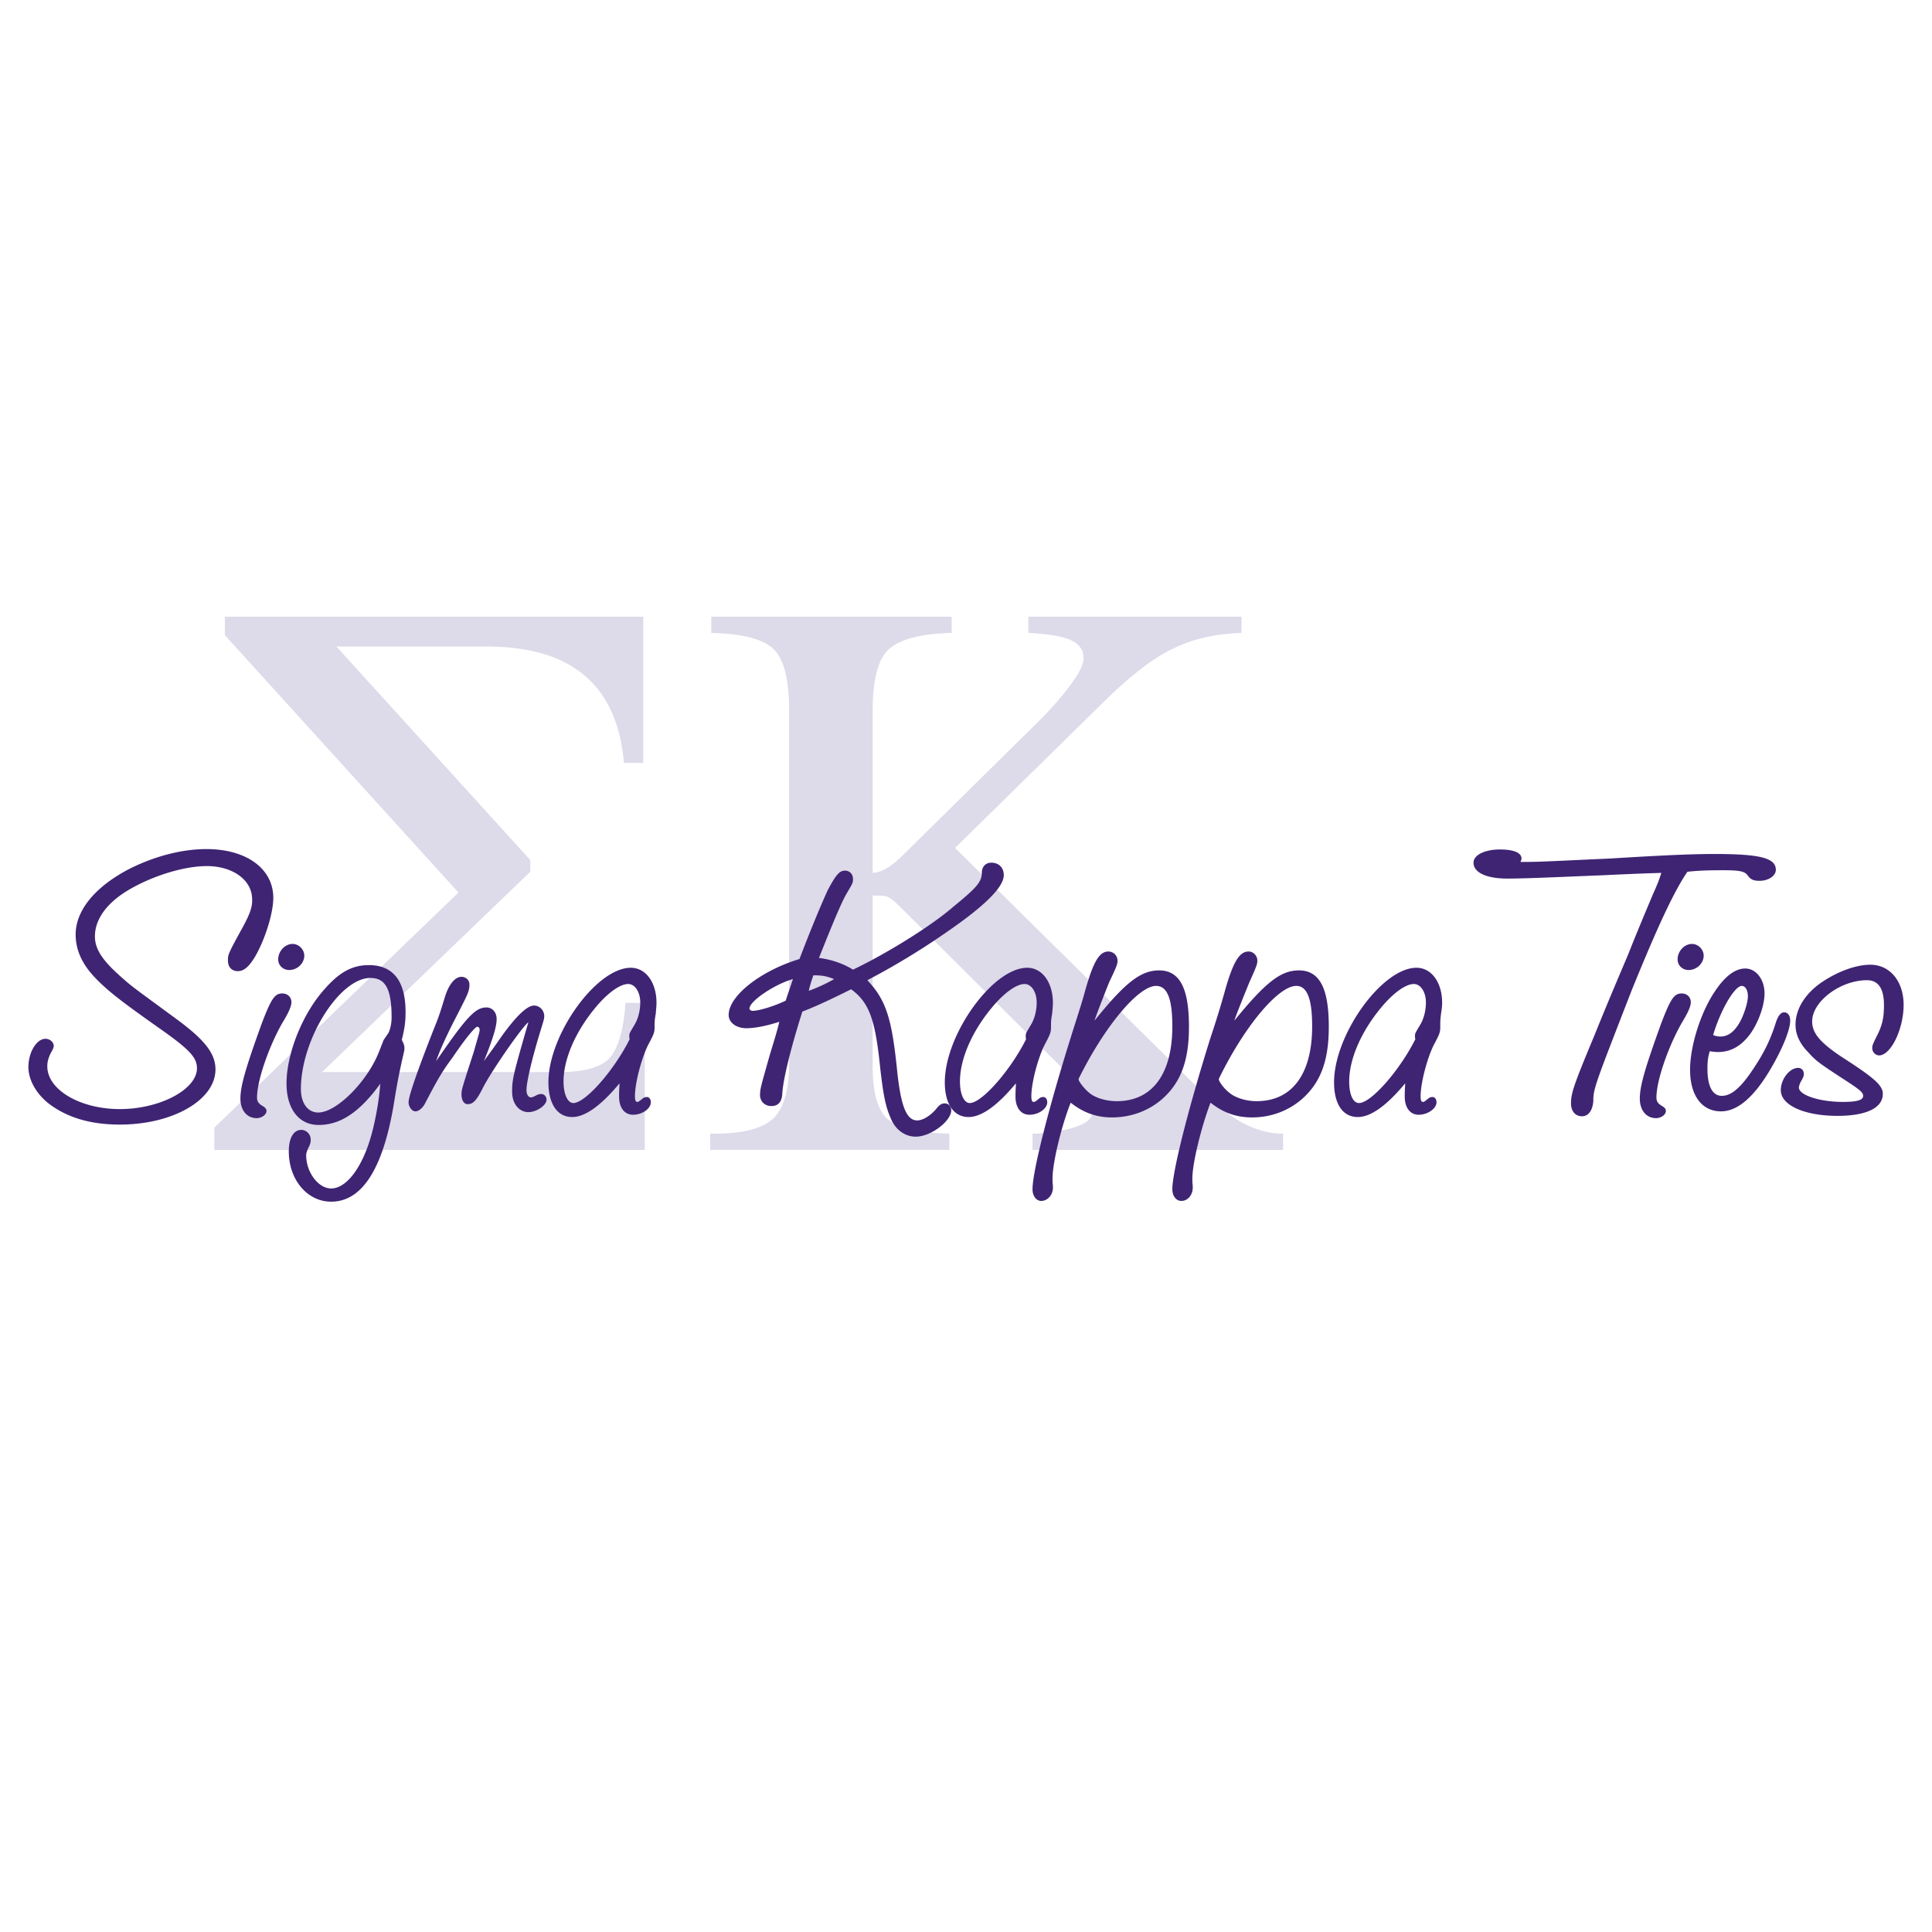
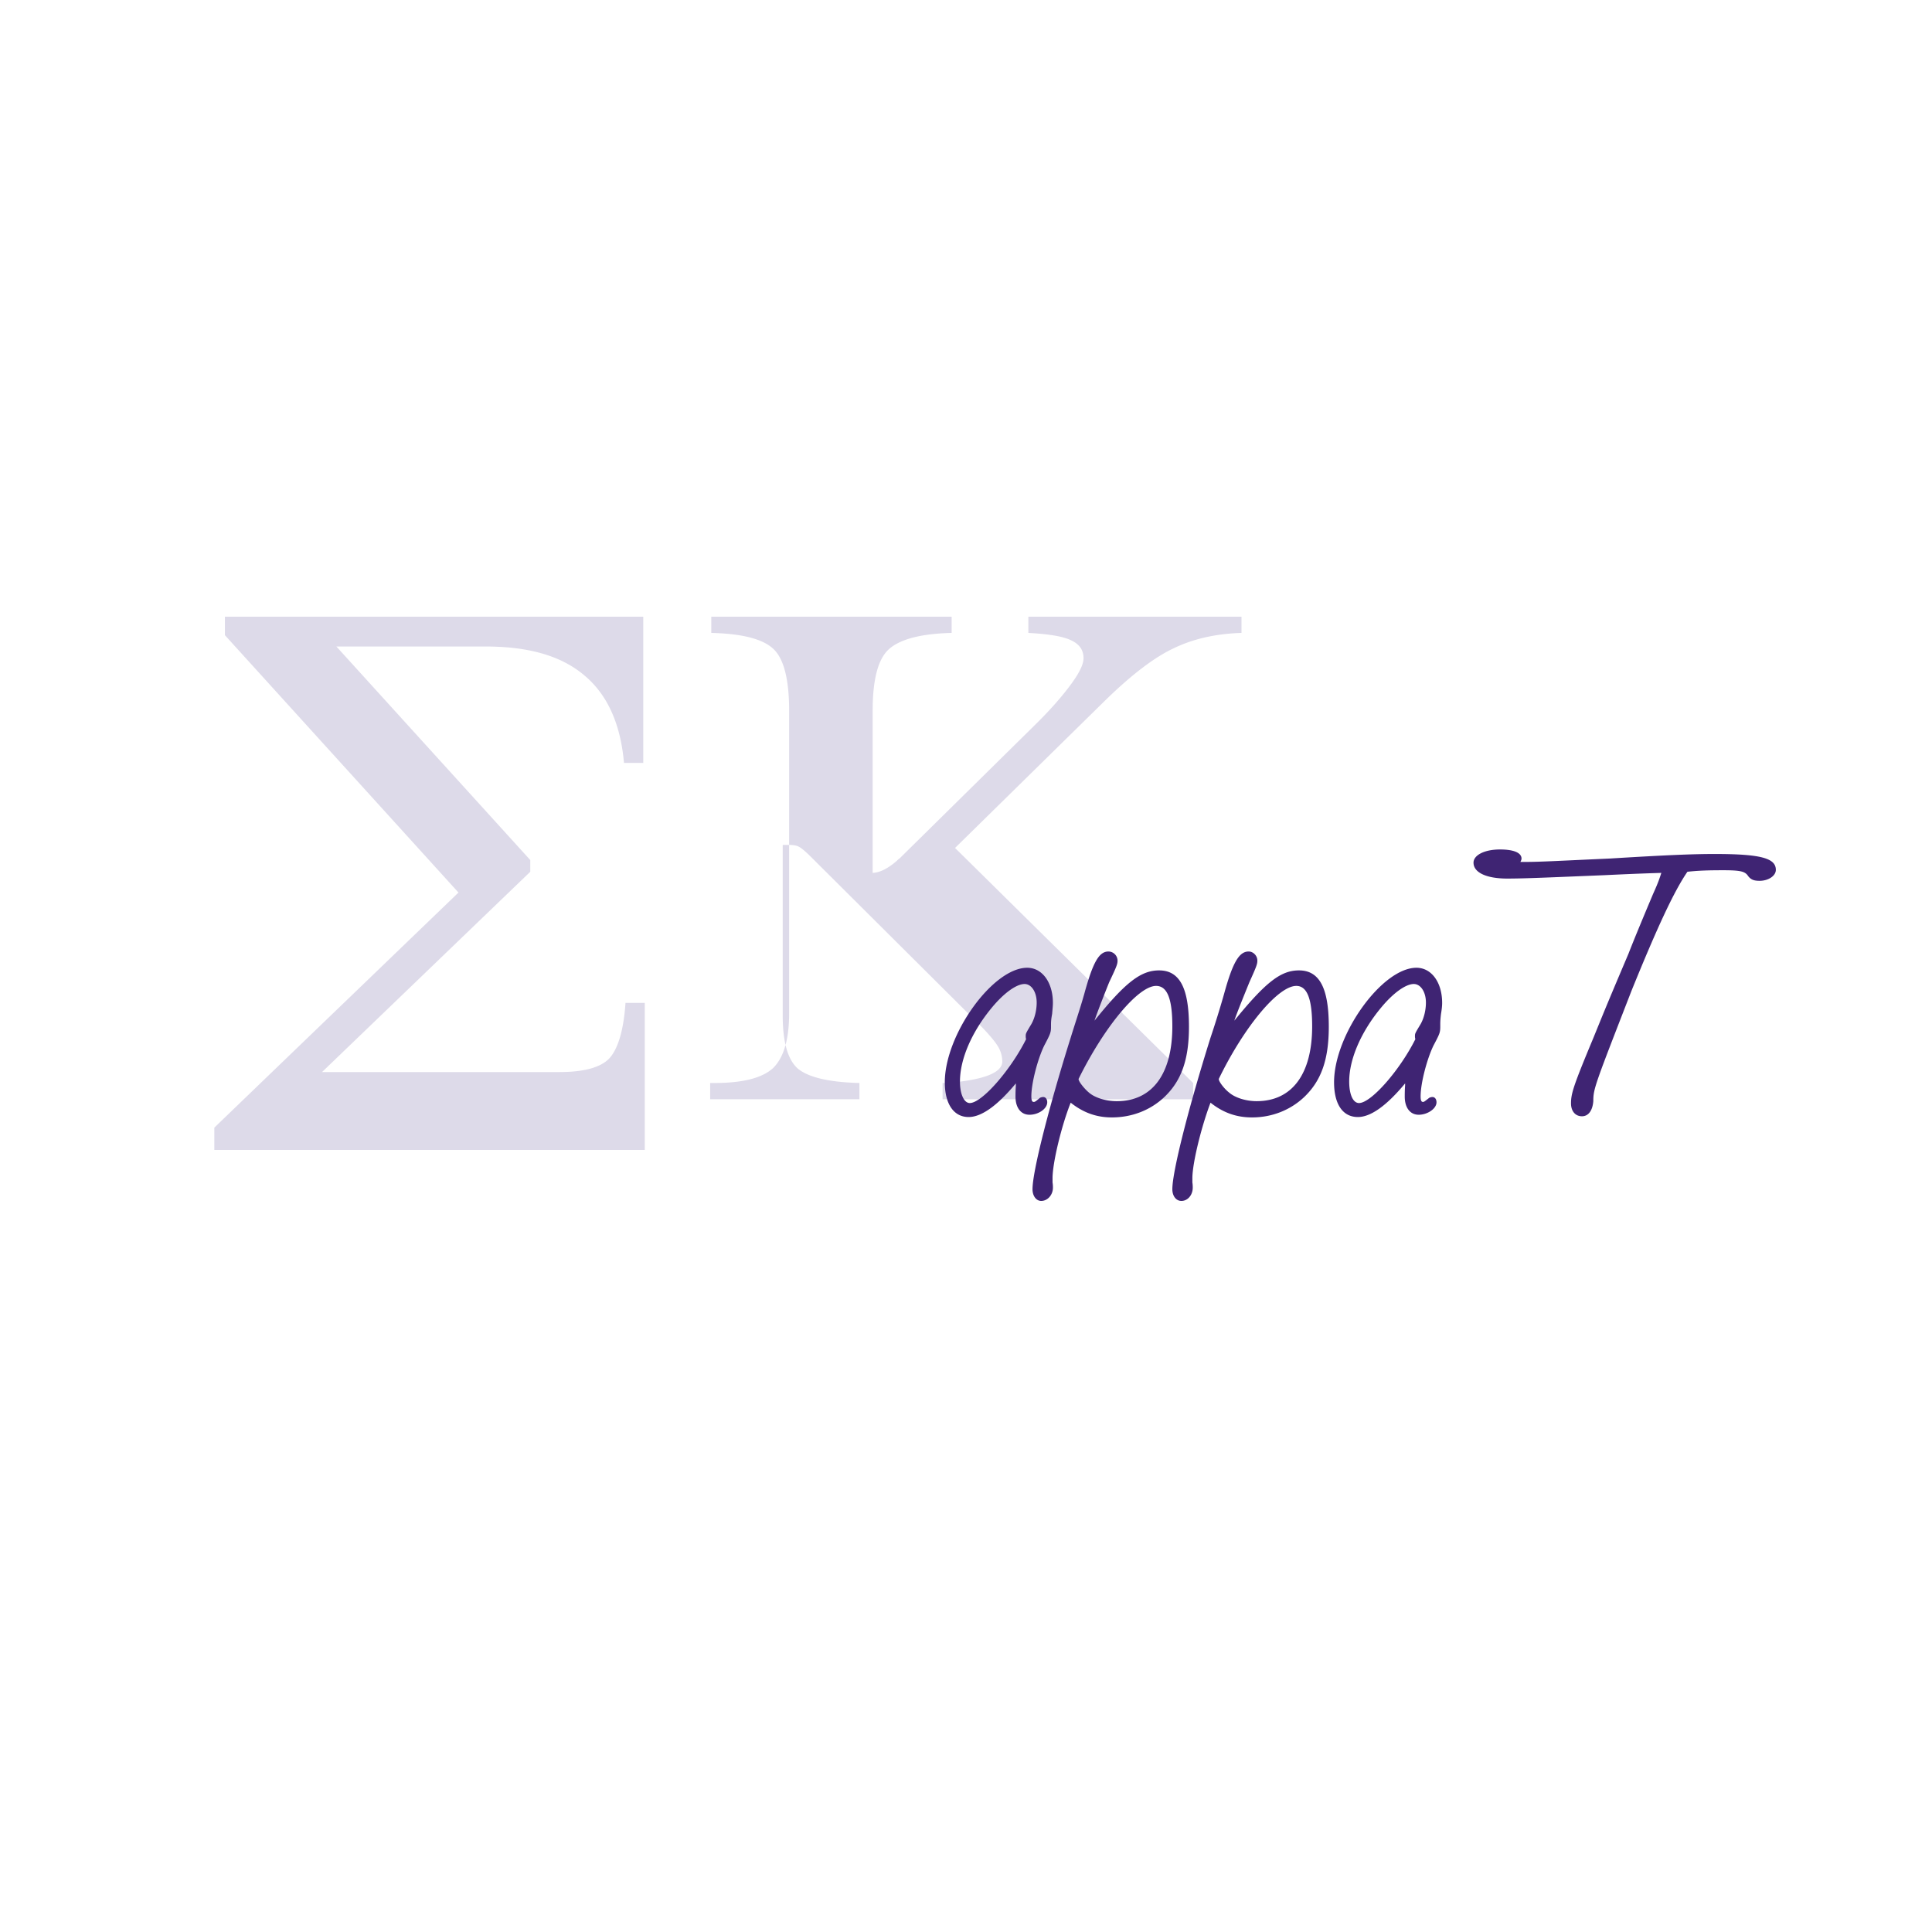
<svg xmlns="http://www.w3.org/2000/svg" width="2500" height="2500" viewBox="0 0 192.756 192.756">
  <g fill-rule="evenodd" clip-rule="evenodd">
-     <path fill="#fff" d="M0 0h192.756v192.756H0V0z" />
-     <path d="M64.179 76.117h-1.923c-.339-3.846-1.621-6.749-3.883-8.672-2.263-1.96-5.467-2.903-9.652-2.941H33.563l19.342 21.303v1.169L32.13 106.959h23.678c2.451 0 4.11-.453 4.977-1.357.867-.941 1.433-2.789 1.621-5.543h1.923v14.668H21.385v-2.225L45.742 89.05 22.441 63.374v-1.848h41.738v14.591zM78.733 106.129V70.914c0-3.129-.528-5.166-1.546-6.146-1.056-1.018-3.129-1.546-6.221-1.622v-1.621h23.979v1.621c-3.092.075-5.203.641-6.296 1.659-1.056.98-1.584 3.017-1.584 6.108v16.175c.754-.038 1.546-.453 2.413-1.207.113-.113.188-.188.264-.226l13.422-13.234c1.621-1.583 2.828-2.979 3.658-4.11.867-1.168 1.281-2.036 1.281-2.639 0-.83-.414-1.395-1.205-1.772-.83-.415-2.264-.641-4.299-.754v-1.621h21.264v1.621c-2.488.075-4.75.566-6.711 1.508-1.961.905-4.223 2.639-6.824 5.166L95.285 84.6l23.754 23.452c1.885 1.848 3.506 3.166 4.824 3.922 1.396.754 2.754 1.131 4.148 1.131v1.621h-24.998v-1.621h.416c3.693-.303 5.541-1.02 5.541-2.15a2.89 2.89 0 0 0-.414-1.471c-.264-.451-.793-1.092-1.584-1.922l-17.08-17.005c-.604-.603-1.018-.942-1.282-1.056-.226-.113-.565-.151-1.018-.151h-.528v17.004c0 2.641.49 4.412 1.508 5.316 1.056.867 3.092 1.357 6.146 1.434v1.621H70.853v-1.621h.415c2.828 0 4.789-.49 5.882-1.508 1.055-1.055 1.583-2.866 1.583-5.467z" fill="#dddae9" />
-     <path d="M4.531 103.641c-.867 0-1.697 1.32-1.697 2.828 0 1.244.754 2.602 1.961 3.582 1.848 1.434 4.185 2.148 7.164 2.148 5.279 0 9.539-2.449 9.539-5.504 0-1.621-1.131-3.016-4.034-5.127-3.997-2.941-4.261-3.092-5.392-4.111-1.885-1.658-2.602-2.79-2.602-4.034 0-1.659 1.131-3.28 3.243-4.562 2.375-1.433 5.58-2.451 7.917-2.451 2.602 0 4.524 1.395 4.524 3.317.038.754-.226 1.471-.942 2.791-1.47 2.677-1.47 2.714-1.47 3.318 0 .64.377 1.056.98 1.056s1.093-.416 1.697-1.396c1.018-1.734 1.848-4.374 1.848-5.919 0-2.903-2.677-4.864-6.674-4.864-2.451 0-5.166.716-7.654 1.96-3.431 1.772-5.392 4.147-5.392 6.561 0 1.546.642 2.978 1.999 4.375 1.282 1.318 2.602 2.336 6.561 5.127 2.828 1.998 3.544 2.791 3.544 3.846 0 2.111-3.695 4.072-7.692 4.072-3.959 0-7.239-1.924-7.239-4.26 0-.416.075-.756.339-1.32.264-.453.302-.604.302-.717 0-.377-.377-.716-.83-.716zM28.171 99.117c-.754 0-1.093.49-2.036 2.941-1.583 4.373-2.149 6.258-2.149 7.539 0 1.17.641 1.961 1.621 1.961.49 0 .98-.34.98-.717 0-.188-.113-.338-.377-.49-.453-.264-.565-.488-.565-.867 0-1.658 1.168-5.051 2.525-7.426.641-1.057.905-1.66.905-2.074.002-.49-.375-.867-.904-.867zm1.019-4.94c-.754 0-1.433.717-1.433 1.546 0 .603.49 1.056 1.094 1.056.83 0 1.508-.68 1.508-1.433-.001-.603-.528-1.169-1.169-1.169zM40.086 105.904c.264-1.133.264-1.133.264-1.32 0-.264-.075-.49-.264-.83.264-1.055.377-1.734.377-2.789 0-3.092-1.244-4.676-3.657-4.676-1.622 0-2.903.678-4.336 2.301-2.263 2.449-3.884 6.521-3.884 9.5 0 2.564 1.244 4.148 3.205 4.148 2.149 0 4.072-1.244 6.146-4.109-.075 1.318-.415 3.393-.867 5.051-.905 3.281-2.488 5.393-4.034 5.393-1.282 0-2.488-1.621-2.488-3.318 0-.227.075-.377.226-.754.189-.34.227-.566.227-.791 0-.566-.452-.98-.942-.98-.754 0-1.245.791-1.245 2.148 0 2.828 1.848 5.014 4.223 5.014 3.054 0 5.127-3.203 6.221-9.539.188-1.168.377-2.299.603-3.393l.225-1.056zm-2.224-1.093c-1.131 3.016-4.261 6.184-6.108 6.184-1.056 0-1.734-.943-1.734-2.338 0-4.939 3.846-11.086 6.938-11.086 1.508 0 2.111 1.131 2.111 3.922 0 .678-.15 1.207-.302 1.545l-.49.717-.415 1.056zM44.007 100.699a22.057 22.057 0 0 1-.679 1.848c-1.81 4.602-2.564 6.863-2.564 7.428 0 .453.339.906.679.906s.716-.34.943-.754c1.131-2.15 1.621-3.092 2.752-4.6 1.245-1.848 2.263-3.092 2.489-3.092.113 0 .226.15.226.264 0 .338-.075.414-.565 2.186-1.244 3.846-1.244 3.846-1.244 4.299 0 .604.264.98.604.98.565 0 .904-.377 1.545-1.658.83-1.623 3.846-5.996 4.524-6.523-1.545 5.354-1.621 5.693-1.621 6.975 0 1.131.679 1.998 1.621 1.998.83 0 1.81-.678 1.81-1.244 0-.301-.227-.564-.528-.564-.226 0-.302.037-.679.227-.151.074-.264.111-.339.111-.264 0-.453-.301-.453-.715 0-.83.528-3.018 1.245-5.43.415-1.357.527-1.66.527-1.961 0-.566-.452-1.057-1.018-1.057-.679 0-1.772 1.02-3.28 3.131-.98 1.432-1.584 2.186-1.734 2.451.942-2.338 1.282-3.508 1.282-4.225 0-.715-.453-1.168-1.018-1.168-1.093 0-1.96.904-5.015 5.354.339-1.055 1.169-2.828 2.111-4.637 1.056-2.074 1.207-2.338 1.207-3.018 0-.414-.34-.754-.792-.754-.679 0-1.32.83-1.697 2.15l-.339 1.092zM61.804 108.279c-.038.49-.038.904-.038 1.131 0 1.094.527 1.809 1.395 1.809.905 0 1.772-.602 1.772-1.244 0-.301-.151-.527-.415-.527a.856.856 0 0 0-.301.076c-.528.414-.528.414-.641.414-.151 0-.227-.15-.227-.564 0-1.32.642-3.734 1.282-5.053.679-1.283.679-1.32.679-2.037 0-.264 0-.527.113-1.131.038-.453.075-.791.075-1.094 0-2.035-1.056-3.506-2.564-3.506-3.431 0-8.219 6.674-8.219 11.424 0 2.188.905 3.469 2.375 3.469 1.282 0 2.865-1.131 4.713-3.355v.188h.001zm1.018-4.599c-1.546 3.092-4.412 6.371-5.618 6.371-.565 0-.98-.867-.98-2.148 0-2.225 1.169-4.939 3.167-7.354 1.245-1.508 2.489-2.375 3.28-2.375.679 0 1.207.793 1.207 1.848 0 .83-.227 1.621-.528 2.148-.565.943-.565.943-.565 1.207-.001.037-.001.189.037.303zM79.75 95.686c-3.846 1.168-7.051 3.658-7.051 5.58 0 .754.754 1.32 1.772 1.32.829 0 1.998-.227 3.28-.641-.151.678-.453 1.695-.943 3.279-.867 3.092-.98 3.393-.98 4.035 0 .604.452 1.092 1.131 1.092s1.056-.414 1.094-1.281c.075-1.32.792-4.336 1.998-8.145 1.207-.451 2.903-1.244 4.864-2.225 1.81 1.32 2.413 3.018 2.903 7.844.302 2.639.528 3.846 1.018 4.939.452 1.205 1.433 1.922 2.526 1.922 1.508 0 3.544-1.545 3.544-2.639 0-.377-.264-.68-.641-.68-.302 0-.528.113-.905.604-.604.68-1.32 1.094-1.848 1.094-1.056 0-1.621-1.357-1.998-4.902-.528-5.24-1.094-7.088-2.979-9.086a73.51 73.51 0 0 0 7.842-4.75c3.958-2.715 5.769-4.562 5.769-5.731 0-.754-.49-1.245-1.244-1.245-.527 0-.904.34-.943.943 0 .943-.414 1.47-2.865 3.469-2.262 1.96-6.674 4.675-9.992 6.26-.943-.604-2.187-1.019-3.393-1.169 1.319-3.318 2.224-5.505 2.752-6.41.641-1.093.641-1.093.641-1.47 0-.49-.339-.83-.792-.83-.566 0-.905.415-1.734 1.961-.528 1.168-1.508 3.431-2.828 6.899v-.037h.002zm-1.357 4.148c-1.093.527-2.639 1.018-3.318 1.018-.151 0-.301-.113-.301-.227 0-.754 2.563-2.451 4.336-2.941-.377 1.13-.641 1.884-.717 2.15zm2.3-.98c.076-.377.189-.754.453-1.547.98 0 1.395.113 2.073.377a16.12 16.12 0 0 1-2.526 1.17z" fill="#3f2473" />
+     <path d="M64.179 76.117h-1.923c-.339-3.846-1.621-6.749-3.883-8.672-2.263-1.96-5.467-2.903-9.652-2.941H33.563l19.342 21.303v1.169L32.13 106.959h23.678c2.451 0 4.11-.453 4.977-1.357.867-.941 1.433-2.789 1.621-5.543h1.923v14.668H21.385v-2.225L45.742 89.05 22.441 63.374v-1.848h41.738v14.591zM78.733 106.129V70.914c0-3.129-.528-5.166-1.546-6.146-1.056-1.018-3.129-1.546-6.221-1.622v-1.621h23.979v1.621c-3.092.075-5.203.641-6.296 1.659-1.056.98-1.584 3.017-1.584 6.108v16.175c.754-.038 1.546-.453 2.413-1.207.113-.113.188-.188.264-.226l13.422-13.234c1.621-1.583 2.828-2.979 3.658-4.11.867-1.168 1.281-2.036 1.281-2.639 0-.83-.414-1.395-1.205-1.772-.83-.415-2.264-.641-4.299-.754v-1.621h21.264v1.621c-2.488.075-4.75.566-6.711 1.508-1.961.905-4.223 2.639-6.824 5.166L95.285 84.6l23.754 23.452v1.621h-24.998v-1.621h.416c3.693-.303 5.541-1.02 5.541-2.15a2.89 2.89 0 0 0-.414-1.471c-.264-.451-.793-1.092-1.584-1.922l-17.08-17.005c-.604-.603-1.018-.942-1.282-1.056-.226-.113-.565-.151-1.018-.151h-.528v17.004c0 2.641.49 4.412 1.508 5.316 1.056.867 3.092 1.357 6.146 1.434v1.621H70.853v-1.621h.415c2.828 0 4.789-.49 5.882-1.508 1.055-1.055 1.583-2.866 1.583-5.467z" fill="#dddae9" />
    <path d="M101.355 108.279c-.039.49-.039.904-.039 1.131 0 1.094.529 1.809 1.396 1.809.904 0 1.771-.602 1.771-1.244 0-.301-.15-.527-.414-.527a.867.867 0 0 0-.303.076c-.49.414-.527.414-.641.414-.15 0-.227-.15-.227-.564 0-1.32.641-3.734 1.283-5.053.678-1.283.678-1.32.678-2.037 0-.264 0-.527.113-1.131.037-.453.076-.791.076-1.094 0-2.035-1.057-3.506-2.564-3.506-3.432 0-8.22 6.674-8.22 11.424 0 2.188.905 3.469 2.375 3.469 1.282 0 2.866-1.131 4.713-3.355v.188h.003zm1.018-4.599c-1.547 3.092-4.412 6.371-5.618 6.371-.565 0-.98-.867-.98-2.148 0-2.225 1.169-4.939 3.167-7.354 1.244-1.508 2.488-2.375 3.281-2.375.678 0 1.207.793 1.207 1.848 0 .83-.227 1.621-.529 2.148-.564.943-.564.943-.564 1.207-.001.037-.001.189.036.303zM105.012 117.555c0-1.51.867-5.166 1.811-7.541 1.281 1.018 2.602 1.471 4.109 1.471 1.998 0 3.846-.717 5.24-2.037 1.697-1.621 2.451-3.732 2.451-7.012 0-3.885-.941-5.619-2.979-5.619-1.809 0-3.355 1.17-6.447 5.016.264-.793 1.057-2.828 1.471-3.846.754-1.584.83-1.811.83-2.15a.919.919 0 0 0-.906-.905c-.941 0-1.545 1.056-2.412 4.223-.416 1.471-.904 2.904-1.357 4.373-2.188 6.977-3.809 13.348-3.809 15.119 0 .68.377 1.17.867 1.17.641 0 1.17-.604 1.17-1.32 0-.113 0-.301-.039-.527v-.415zm2.601-9.918c2.564-5.201 5.957-9.273 7.73-9.273 1.131 0 1.621 1.318 1.621 4.033 0 4.752-1.998 7.467-5.543 7.467-1.094 0-2.188-.34-2.789-.867-.453-.379-1.02-1.094-1.02-1.32v-.04h.001zM118.963 117.555c0-1.51.904-5.166 1.811-7.541 1.281 1.018 2.602 1.471 4.146 1.471 1.961 0 3.809-.717 5.203-2.037 1.697-1.621 2.451-3.732 2.451-7.012 0-3.885-.943-5.619-2.979-5.619-1.811 0-3.318 1.17-6.447 5.016.264-.793 1.094-2.828 1.508-3.846.717-1.584.791-1.811.791-2.15 0-.49-.414-.905-.867-.905-.941 0-1.582 1.056-2.451 4.223a98.03 98.03 0 0 1-1.355 4.373c-2.188 6.977-3.809 13.348-3.809 15.119 0 .68.377 1.17.904 1.17.641 0 1.131-.604 1.131-1.32 0-.113 0-.301-.037-.527v-.415zm2.639-9.918c2.527-5.201 5.92-9.273 7.73-9.273 1.092 0 1.582 1.318 1.582 4.033 0 4.752-1.998 7.467-5.541 7.467-1.057 0-2.15-.34-2.754-.867-.49-.379-1.018-1.094-1.018-1.32v-.04h.001zM140.189 108.279c-.037.49-.037.904-.037 1.131 0 1.094.527 1.809 1.395 1.809s1.773-.602 1.773-1.244c0-.301-.152-.527-.416-.527a.856.856 0 0 0-.301.076c-.529.414-.529.414-.641.414-.152 0-.227-.15-.227-.564 0-1.32.641-3.734 1.281-5.053.68-1.283.68-1.32.68-2.037 0-.264 0-.527.074-1.131.076-.453.113-.791.113-1.094 0-2.035-1.055-3.506-2.564-3.506-3.43 0-8.219 6.674-8.219 11.424 0 2.188.867 3.469 2.375 3.469 1.283 0 2.865-1.131 4.713-3.355v.188h.001zm1.02-4.599c-1.547 3.092-4.412 6.371-5.619 6.371-.604 0-.98-.867-.98-2.148 0-2.225 1.17-4.939 3.168-7.354 1.244-1.508 2.488-2.375 3.279-2.375.68 0 1.207.793 1.207 1.848 0 .83-.227 1.621-.527 2.148-.566.943-.566.943-.566 1.207a.997.997 0 0 0 .038.303zM151.689 85.996c.076-.151.113-.226.113-.339 0-.565-.754-.905-2.148-.905-1.547 0-2.641.565-2.641 1.319 0 .98 1.283 1.584 3.357 1.584 1.771 0 4.223-.113 9.727-.339 3.168-.151 4.449-.189 5.656-.227-.152.453-.264.868-.83 2.112-1.207 2.865-1.998 4.788-2.451 5.957-2.451 5.768-2.564 6.108-3.506 8.409-1.998 4.787-2.225 5.541-2.225 6.521 0 .754.414 1.283 1.094 1.283.641 0 1.055-.566 1.131-1.508 0-1.246.15-1.584 3.809-11.01 2.602-6.411 4.26-9.955 5.58-11.877 1.055-.113 1.959-.151 3.582-.151 1.658 0 2.111.113 2.412.49.303.453.641.565 1.207.565.867 0 1.621-.49 1.621-1.093 0-1.169-1.508-1.584-6.107-1.584-2.188 0-4.902.113-10.445.453-5.053.226-6.938.339-8.408.339h-.528v.001z" fill="#3f2473" />
-     <path d="M167.789 99.117c-.754 0-1.094.49-2.035 2.941-1.584 4.373-2.15 6.258-2.15 7.539 0 1.17.643 1.961 1.621 1.961.49 0 .98-.34.98-.717 0-.188-.113-.338-.377-.49-.451-.264-.564-.488-.564-.867 0-1.658 1.168-5.051 2.525-7.426.641-1.057.904-1.66.904-2.074 0-.49-.377-.867-.904-.867zm1.018-4.94c-.754 0-1.432.717-1.432 1.546 0 .603.49 1.056 1.094 1.056.828 0 1.508-.68 1.508-1.433 0-.603-.53-1.169-1.17-1.169zM170.58 104.885c.338.039.49.076.828.076 1.283 0 2.338-.604 3.244-1.848.791-1.131 1.395-2.791 1.395-3.996 0-1.434-.867-2.488-1.924-2.488-1.018 0-2.035.791-3.016 2.262-1.434 2.111-2.488 5.467-2.488 7.842 0 2.564 1.168 4.148 3.092 4.148 1.621 0 3.279-1.396 4.939-4.223 1.244-2.111 1.959-3.959 1.959-4.826 0-.49-.225-.83-.602-.83-.34 0-.604.34-.83 1.018-.527 1.697-1.207 3.092-2.338 4.752-1.207 1.809-2.148 2.562-3.055 2.562-.941 0-1.432-.98-1.432-2.715.002-.678.039-1.092.228-1.734zm.338-1.621c.754-2.525 2.15-4.9 2.865-4.9.34 0 .604.414.604 1.018 0 .527-.227 1.318-.564 2.111-.566 1.281-1.32 1.922-2.15 1.922a1.822 1.822 0 0 1-.755-.151zM186.604 96.251c-1.395 0-3.168.642-4.713 1.659-1.734 1.131-2.752 2.715-2.752 4.336 0 .943.414 1.885 1.281 2.752.754.867 1.281 1.207 3.469 2.639 1.697 1.094 1.998 1.359 1.998 1.697 0 .416-.564.604-2.035.604-2.301 0-4.375-.678-4.375-1.432 0-.113.076-.416.266-.717.188-.34.225-.453.225-.641 0-.34-.225-.604-.564-.604-.867 0-1.734 1.131-1.734 2.225 0 1.508 2.375 2.562 5.654 2.562 2.867 0 4.525-.791 4.525-2.186 0-.83-.791-1.547-3.695-3.432-2.525-1.621-3.355-2.602-3.355-3.809 0-1.998 2.828-4.109 5.467-4.109 1.131 0 1.697.83 1.697 2.488 0 1.207-.15 1.998-.717 3.092-.414.83-.453.943-.453 1.207 0 .377.34.717.68.717 1.168 0 2.451-2.602 2.451-5.053-.002-2.336-1.36-3.995-3.32-3.995z" fill="#3f2473" />
  </g>
</svg>